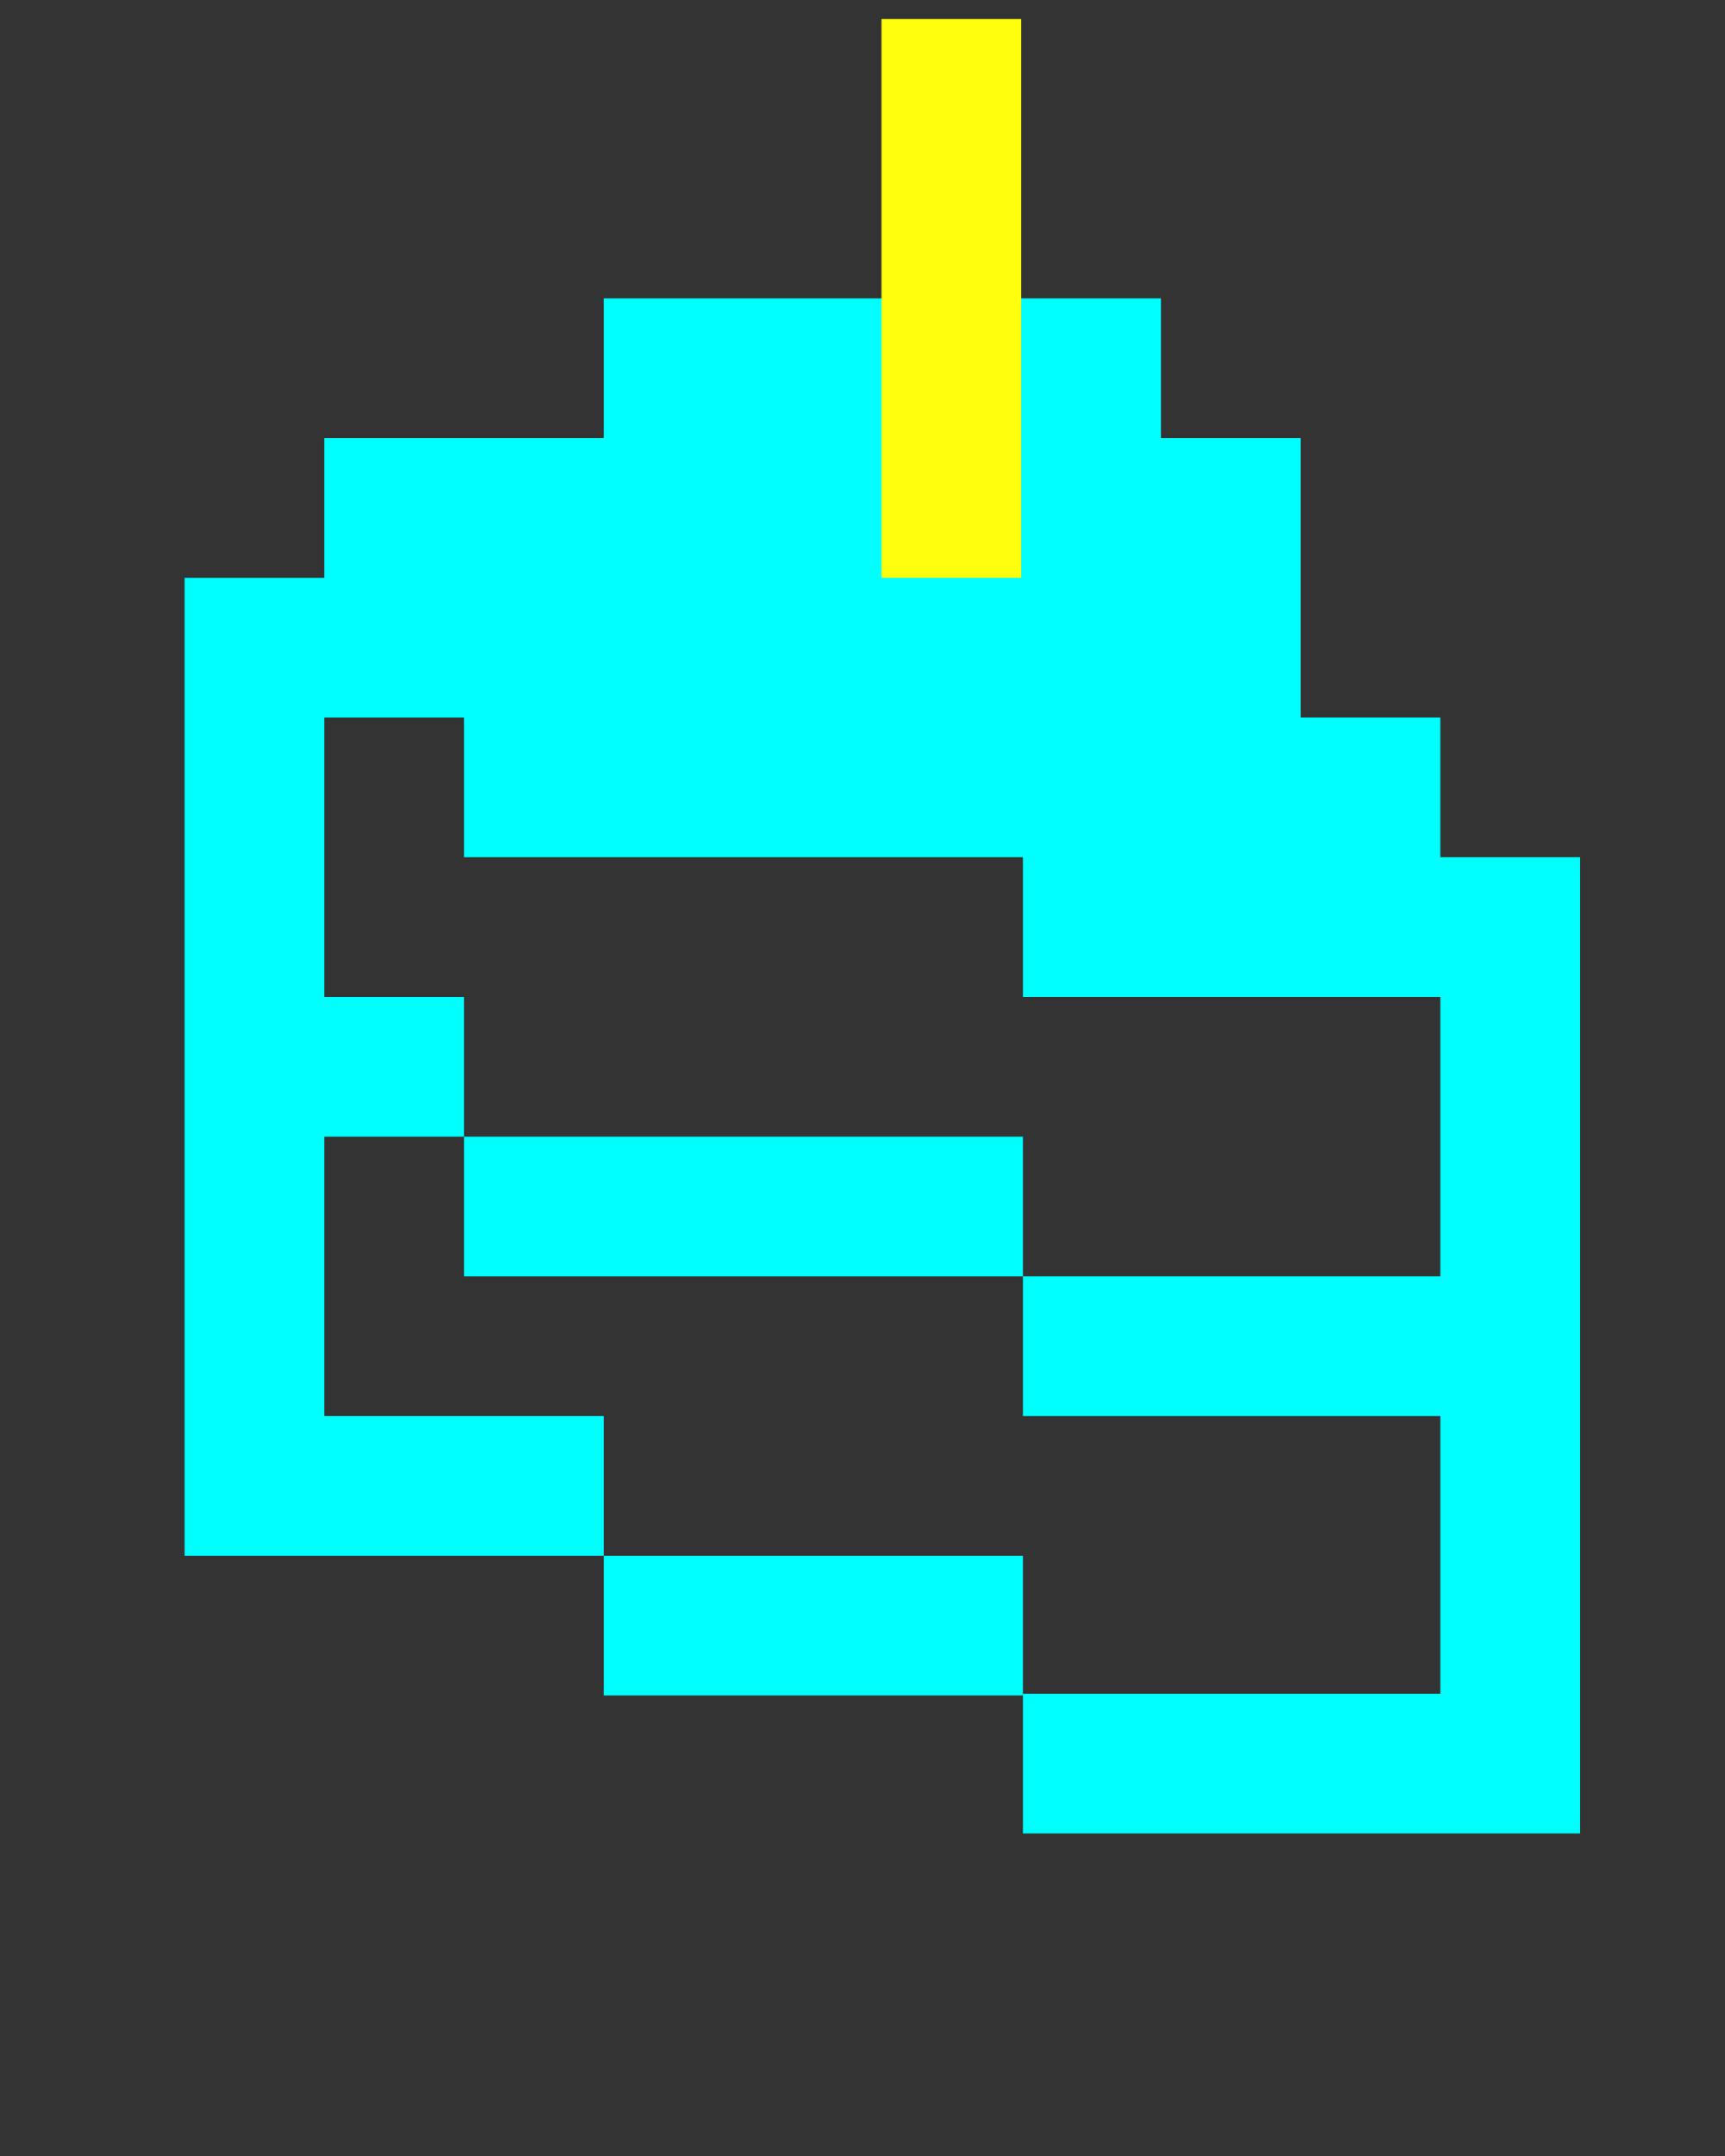
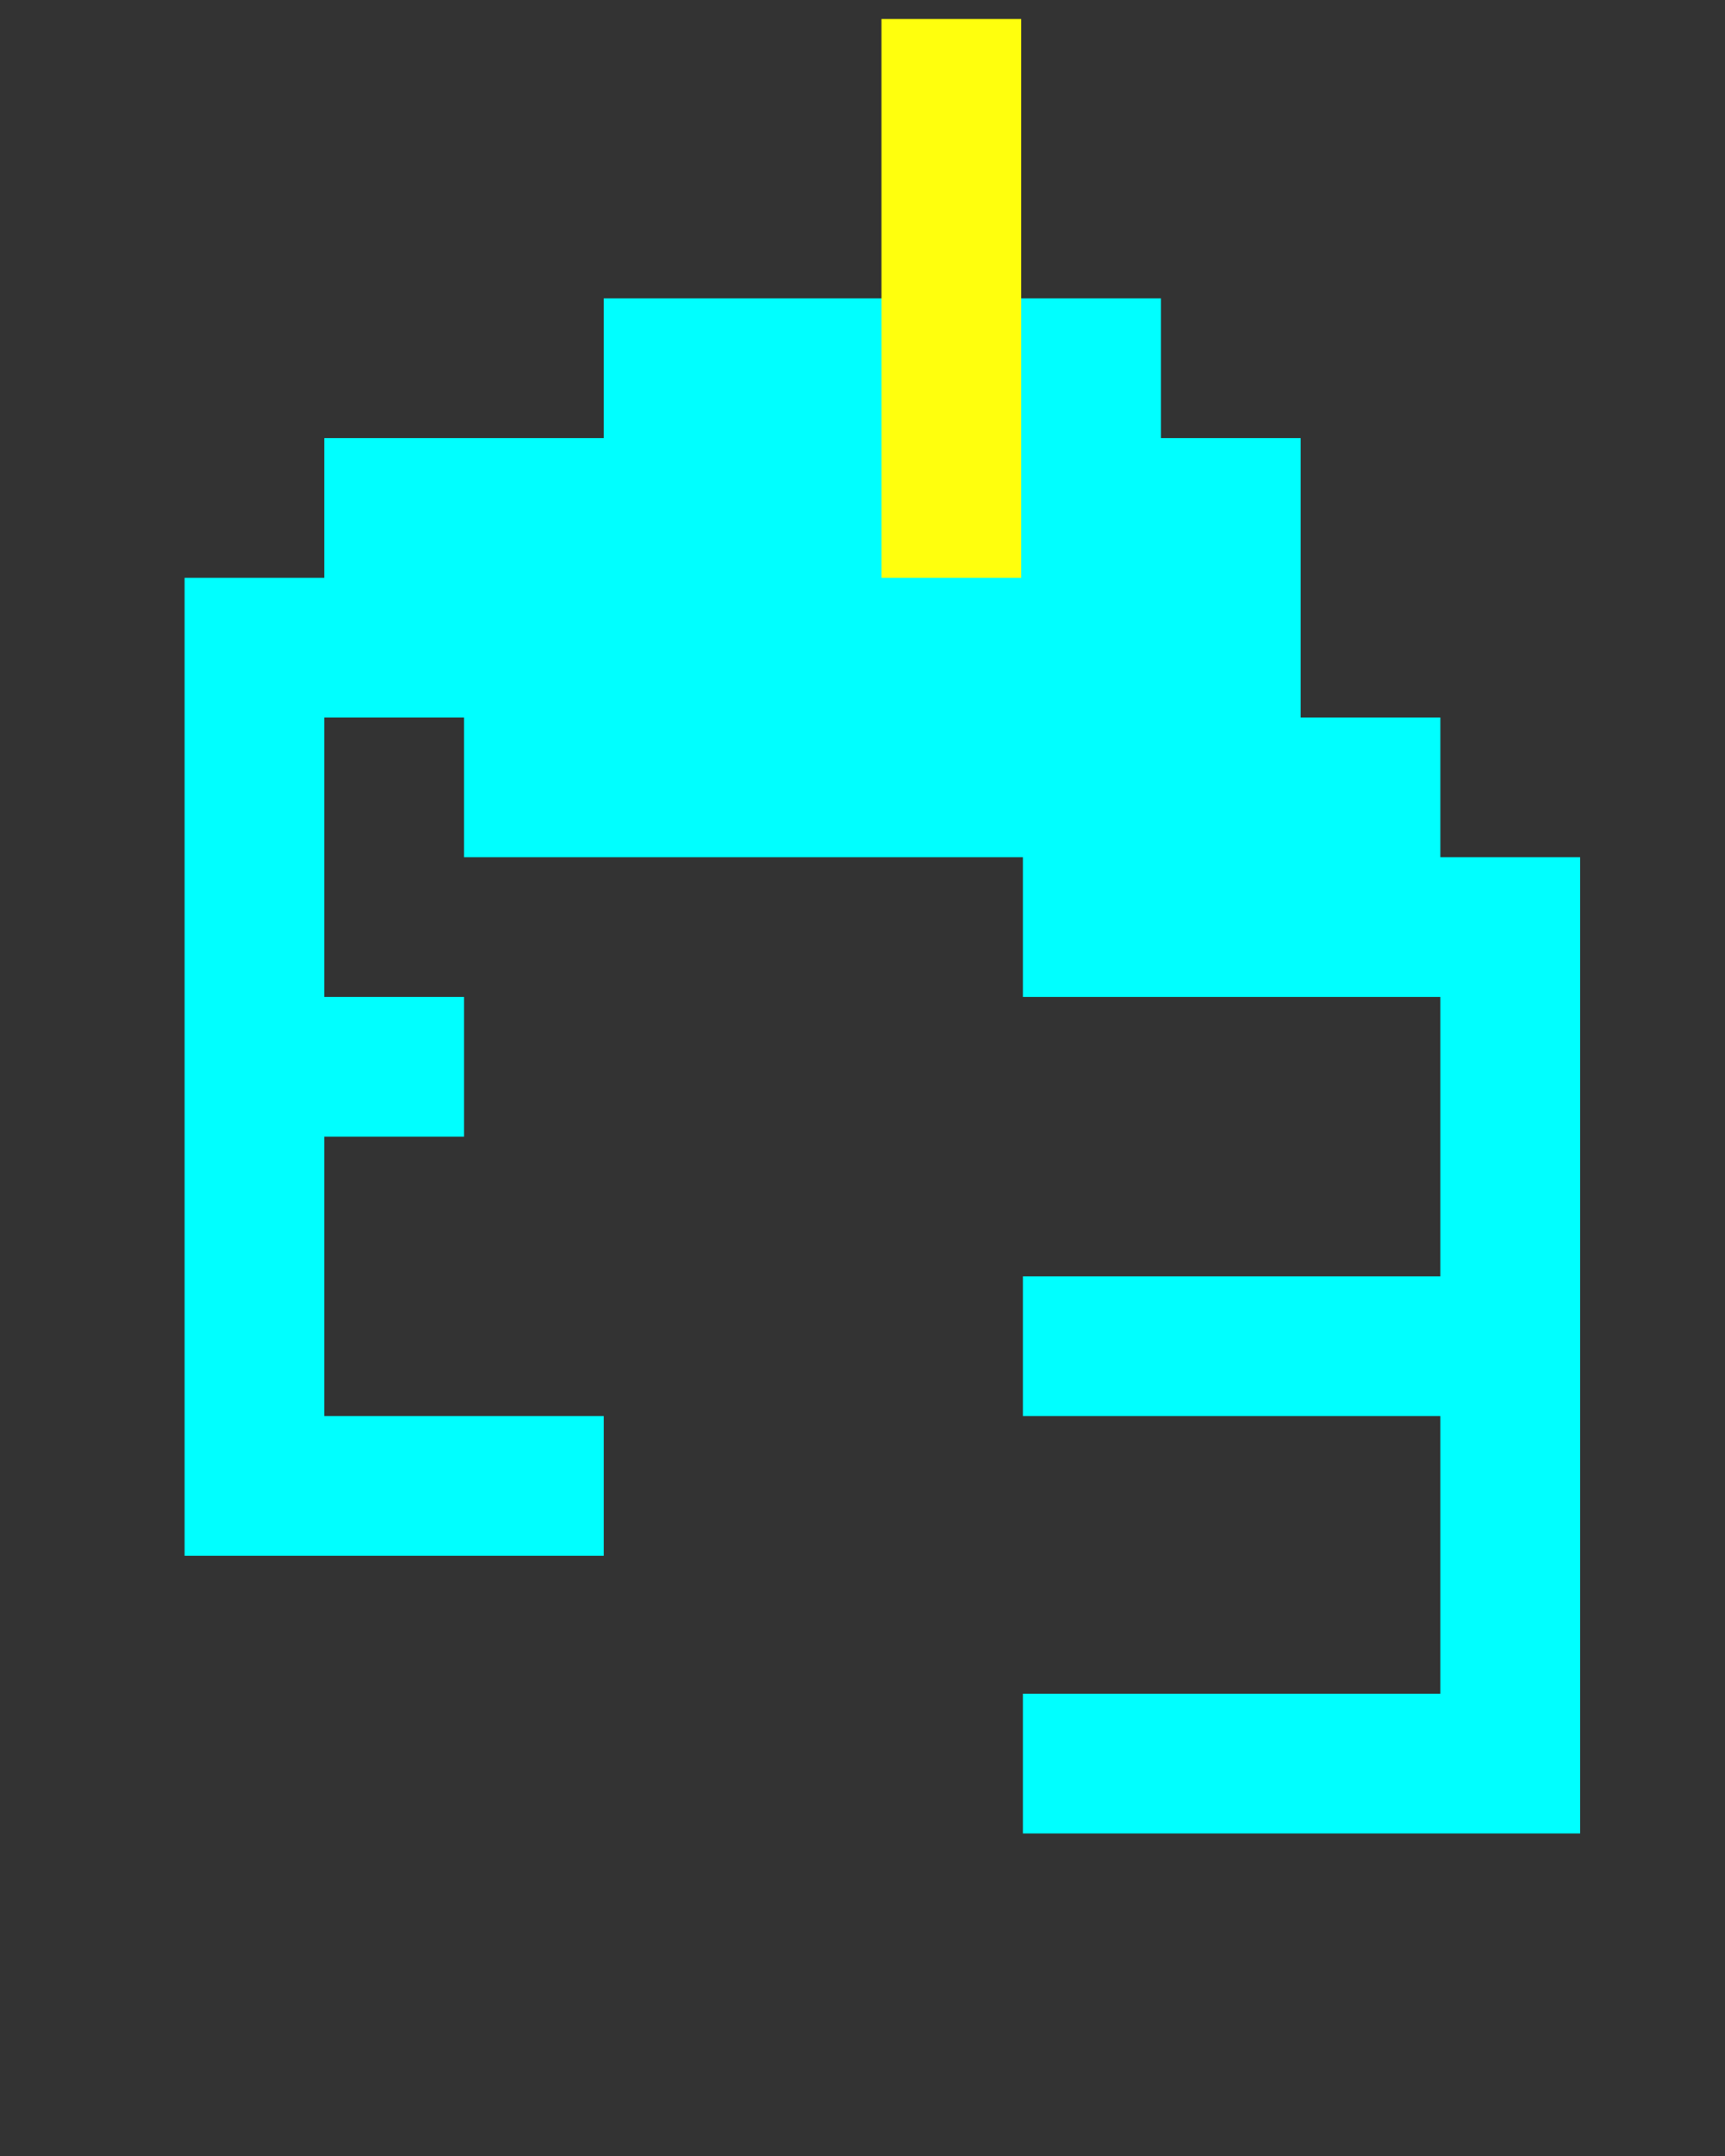
<svg xmlns="http://www.w3.org/2000/svg" id="Layer_1" x="0px" y="0px" viewBox="0 0 100 125" style="enable-background:new 0 0 100 125;" xml:space="preserve">
  <rect x="0" y="0" width="100" height="125" fill="#333333" stroke="none" />
  <style type="text/css"> .st0{fill:#00FFFF;} .st1{fill:#FFFF0D;} </style>
  <polygon class="st0" points="83.5,49.7 83.5,41.6 75.4,41.6 75.4,25.4 67.3,25.4 67.3,17.3 35,17.3 35,25.4 18.8,25.4 18.8,33.5 10.7,33.5 10.7,90.2 35,90.2 35,82.1 18.8,82.1 18.8,65.9 26.9,65.9 26.9,57.8 18.8,57.8 18.8,41.6 26.9,41.6 26.9,49.7 59.3,49.7 59.3,57.8 83.5,57.8 83.5,74 59.3,74 59.3,82.1 83.5,82.1 83.5,98.2 59.3,98.2 59.3,106.3 91.6,106.3 91.6,49.7 " />
-   <rect x="26.9" y="65.9" class="st0" width="32.4" height="8.1" />
-   <rect x="35" y="90.2" class="st0" width="24.3" height="8.1" />
  <rect x="51.1" y="1.1" class="st1" width="8.1" height="32.4" />
</svg>